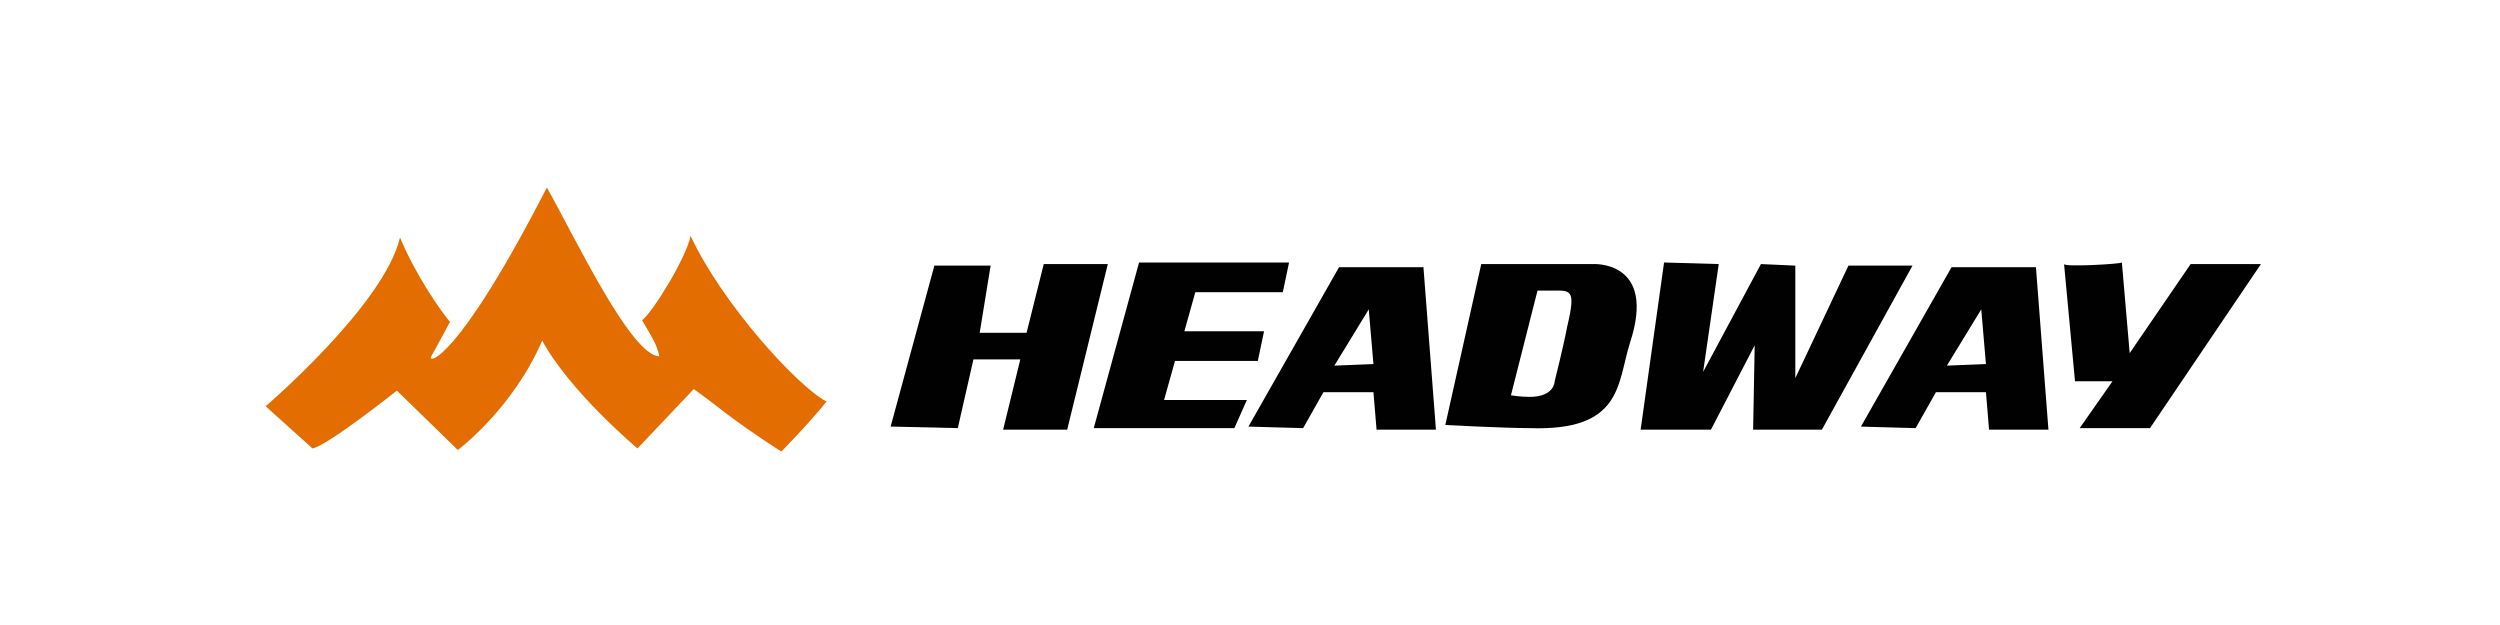
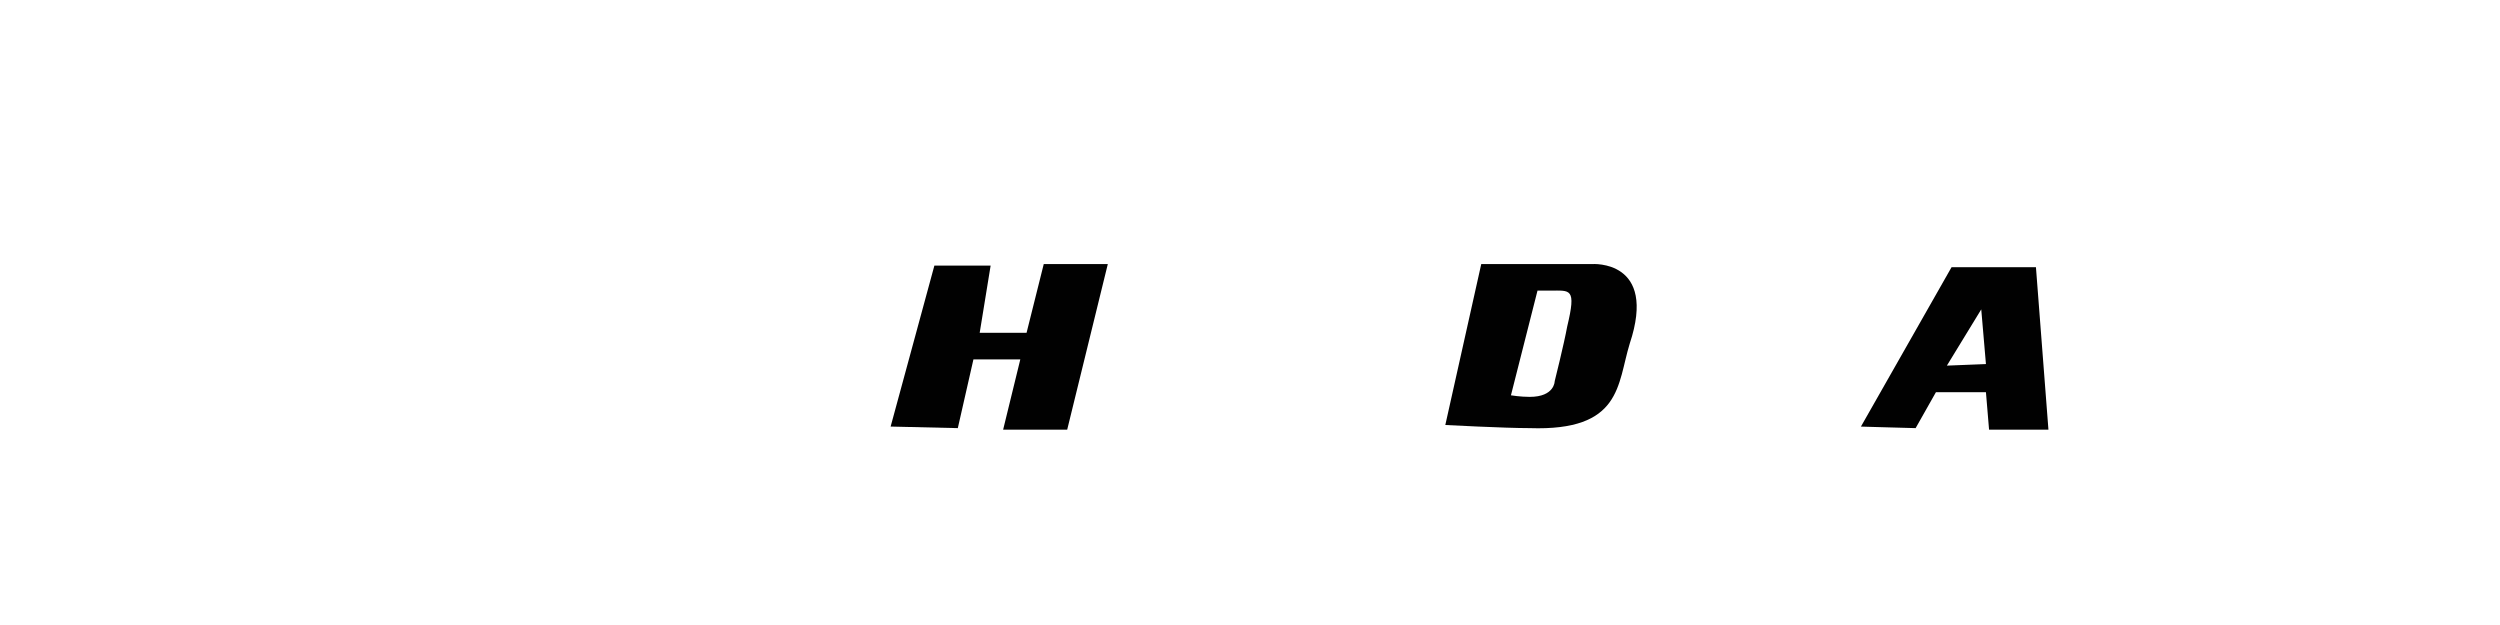
<svg xmlns="http://www.w3.org/2000/svg" version="1.1" id="Слой_1" x="0px" y="0px" viewBox="0 0 160 40" style="enable-background:new 0 0 160 40;" xml:space="preserve">
  <style type="text/css">
	.st0{fill:#A52923;}
	.st1{fill:#DE191A;}
	.st2{fill:#1F4E9F;}
	.st3{fill:#358B3F;stroke:#358B3F;stroke-width:0.5;stroke-miterlimit:10;}
	.st4{fill:#3A8E44;}
	.st5{fill:#CC5300;}
	.st6{fill:none;}
	.st7{fill:#0D041D;}
	.st8{fill:#42A008;}
	.st9{fill-rule:evenodd;clip-rule:evenodd;fill:#C02B25;}
	.st10{fill-rule:evenodd;clip-rule:evenodd;fill:#FFFFFF;}
	.st11{fill:#231916;}
	.st12{fill:#E20013;}
	.st13{fill:#FFD000;}
	.st14{fill-rule:evenodd;clip-rule:evenodd;fill:#003770;}
	.st15{fill:#F5C500;}
	.st16{fill:#0A5189;}
	.st17{fill:#EB4B42;}
	.st18{fill:#264791;}
	.st19{fill:#E97E00;}
	.st20{fill-rule:evenodd;clip-rule:evenodd;}
	.st21{fill-rule:evenodd;clip-rule:evenodd;fill:#154B87;}
	.st22{fill:#DE6300;stroke:#DE6300;stroke-width:0.5;stroke-miterlimit:10;}
	.st23{fill:#39227E;stroke:#39227E;stroke-width:0.5;stroke-miterlimit:10;}
	.st24{fill:#39227E;}
	.st25{fill:#DD5B00;}
	.st26{fill:#338F38;}
	.st27{fill:#D35F00;}
	.st28{fill-rule:evenodd;clip-rule:evenodd;fill:#2B2A29;}
	.st29{fill-rule:evenodd;clip-rule:evenodd;fill:#DF1E24;}
	.st30{fill-rule:evenodd;clip-rule:evenodd;fill:#FFE900;}
	.st31{fill:#081D64;}
	.st32{fill:#85C100;}
	.st33{fill:#404D8A;}
	.st34{fill-rule:evenodd;clip-rule:evenodd;fill:#002347;}
	.st35{fill-rule:evenodd;clip-rule:evenodd;fill:#0154A0;}
	.st36{fill-rule:evenodd;clip-rule:evenodd;fill:#FFDB1B;}
	.st37{fill-rule:evenodd;clip-rule:evenodd;fill:#00549F;}
	.st38{fill-rule:evenodd;clip-rule:evenodd;fill:#00539D;}
	.st39{fill-rule:evenodd;clip-rule:evenodd;fill:#395199;}
	.st40{fill-rule:evenodd;clip-rule:evenodd;fill:#E12A31;}
	.st41{fill:#D40003;}
	.st42{fill-rule:evenodd;clip-rule:evenodd;fill:#E23E24;}
	.st43{fill-rule:evenodd;clip-rule:evenodd;fill:#9A9A9B;}
	.st44{fill:#353432;}
	.st45{fill:#C20000;}
	.st46{fill-rule:evenodd;clip-rule:evenodd;fill:#005DA4;}
	.st47{fill:#BF0825;}
	.st48{fill-rule:evenodd;clip-rule:evenodd;fill:#4C4949;}
	.st49{fill:#2153A0;}
	.st50{fill-rule:evenodd;clip-rule:evenodd;fill:#211917;}
	.st51{fill-rule:evenodd;clip-rule:evenodd;fill:#23479F;}
	.st52{fill-rule:evenodd;clip-rule:evenodd;fill:#66C12E;}
	.st53{fill:#616161;}
	.st54{fill:#ECBB1B;}
	.st55{fill-rule:evenodd;clip-rule:evenodd;fill:#E01D2C;}
	.st56{fill-rule:evenodd;clip-rule:evenodd;fill:#808180;}
	.st57{fill-rule:evenodd;clip-rule:evenodd;fill:url(#SVGID_9_);}
	.st58{fill-rule:evenodd;clip-rule:evenodd;fill:#CC0000;}
	.st59{fill:#51B447;}
	.st60{fill-rule:evenodd;clip-rule:evenodd;fill:#51B447;}
	.st61{fill-rule:evenodd;clip-rule:evenodd;fill:#FBFBFB;}
	.st62{fill-rule:evenodd;clip-rule:evenodd;fill:#FBDE02;}
	.st63{fill-rule:evenodd;clip-rule:evenodd;fill:none;stroke:#FBDE02;stroke-width:8.420000e-02;stroke-miterlimit:22.926;}
	.st64{fill-rule:evenodd;clip-rule:evenodd;fill:#EA1C24;}
	.st65{fill-rule:evenodd;clip-rule:evenodd;fill:#F5A800;}
	.st66{fill-rule:evenodd;clip-rule:evenodd;fill:#316094;}
	.st67{fill:#D10000;}
	.st68{fill-rule:evenodd;clip-rule:evenodd;fill:#2858A3;}
	.st69{fill:#F8AC00;}
	.st70{fill-rule:evenodd;clip-rule:evenodd;fill:#2D2D2D;}
	.st71{fill-rule:evenodd;clip-rule:evenodd;fill:#FEFEFE;}
	.st72{fill-rule:evenodd;clip-rule:evenodd;fill:#241D1B;}
	.st73{fill-rule:evenodd;clip-rule:evenodd;fill:#B9BFB4;}
	.st74{fill-rule:evenodd;clip-rule:evenodd;fill:#1F4327;}
	.st75{fill-rule:evenodd;clip-rule:evenodd;fill:#31410C;}
	.st76{fill-rule:evenodd;clip-rule:evenodd;fill:#69630D;}
	.st77{fill-rule:evenodd;clip-rule:evenodd;fill:#B5A84A;}
	.st78{fill-rule:evenodd;clip-rule:evenodd;fill:#E4C74F;}
	.st79{fill-rule:evenodd;clip-rule:evenodd;fill:#FDC925;}
	.st80{fill-rule:evenodd;clip-rule:evenodd;fill:#FEC925;}
	.st81{fill-rule:evenodd;clip-rule:evenodd;fill:#E1C446;}
	.st82{fill-rule:evenodd;clip-rule:evenodd;fill:#3E490C;}
	.st83{fill-rule:evenodd;clip-rule:evenodd;fill:#36440D;}
	.st84{fill-rule:evenodd;clip-rule:evenodd;fill:#374206;}
	.st85{fill-rule:evenodd;clip-rule:evenodd;fill:#2D420F;}
	.st86{fill-rule:evenodd;clip-rule:evenodd;fill:#2E420E;}
	.st87{fill-rule:evenodd;clip-rule:evenodd;fill:#CBBD54;}
	.st88{fill-rule:evenodd;clip-rule:evenodd;fill:#344205;}
	.st89{fill-rule:evenodd;clip-rule:evenodd;fill:#DBC659;}
	.st90{fill-rule:evenodd;clip-rule:evenodd;fill:#DBC455;}
	.st91{fill-rule:evenodd;clip-rule:evenodd;fill:#4B4A01;}
	.st92{fill-rule:evenodd;clip-rule:evenodd;fill:#E3C545;}
	.st93{fill-rule:evenodd;clip-rule:evenodd;fill:#CEBB4E;}
	.st94{fill-rule:evenodd;clip-rule:evenodd;fill:#5C5804;}
	.st95{fill-rule:evenodd;clip-rule:evenodd;fill:#A69D42;}
	.st96{fill-rule:evenodd;clip-rule:evenodd;fill:#2B4216;}
	.st97{fill-rule:evenodd;clip-rule:evenodd;fill:#DE2027;}
	.st98{fill-rule:evenodd;clip-rule:evenodd;fill:#231F20;}
	.st99{fill-rule:evenodd;clip-rule:evenodd;fill:#2F9D17;}
	.st100{fill-rule:evenodd;clip-rule:evenodd;fill:url(#SVGID_12_);}
	.st101{fill-rule:evenodd;clip-rule:evenodd;fill:url(#SVGID_13_);}
	.st102{fill-rule:evenodd;clip-rule:evenodd;fill:url(#SVGID_14_);}
	.st103{fill-rule:evenodd;clip-rule:evenodd;fill:#3180FF;}
	.st104{fill-rule:evenodd;clip-rule:evenodd;fill:url(#SVGID_15_);}
	.st105{fill-rule:evenodd;clip-rule:evenodd;fill:url(#SVGID_16_);}
	.st106{fill-rule:evenodd;clip-rule:evenodd;fill:url(#SVGID_18_);}
	.st107{fill-rule:evenodd;clip-rule:evenodd;fill:#2F8FB1;}
	.st108{fill-rule:evenodd;clip-rule:evenodd;fill:#3884C4;}
	.st109{fill-rule:evenodd;clip-rule:evenodd;fill:#2E7BBA;}
	.st110{fill-rule:evenodd;clip-rule:evenodd;fill:#2E6395;}
	.st111{fill-rule:evenodd;clip-rule:evenodd;fill:#1D4982;}
	.st112{fill-rule:evenodd;clip-rule:evenodd;fill:#354497;}
	.st113{fill-rule:evenodd;clip-rule:evenodd;fill:#3129A9;}
	.st114{fill-rule:evenodd;clip-rule:evenodd;fill:#29235C;}
	.st115{fill:url(#SVGID_20_);}
	.st116{fill:#3180FF;}
	.st117{fill:#1D1D1B;}
	.st118{fill-rule:evenodd;clip-rule:evenodd;fill:#E31E24;}
	.st119{fill-rule:evenodd;clip-rule:evenodd;fill:url(#SVGID_21_);}
	.st120{fill-rule:evenodd;clip-rule:evenodd;fill:url(#SVGID_22_);}
	.st121{fill-rule:evenodd;clip-rule:evenodd;fill:url(#SVGID_23_);}
	.st122{fill-rule:evenodd;clip-rule:evenodd;fill:url(#SVGID_24_);}
	.st123{fill-rule:evenodd;clip-rule:evenodd;fill:url(#SVGID_25_);}
	.st124{fill-rule:evenodd;clip-rule:evenodd;fill:url(#SVGID_26_);}
	.st125{clip-path:url(#SVGID_27_);}
	.st126{fill:#E36D00;}
	.st127{fill:#010101;}
</style>
  <rect y="0" class="st6" width="160" height="40" />
  <g>
-     <path class="st126" d="M17,26c0,0,7.6-6.5,8.6-10.8c1,2.4,2.6,4.7,3.2,5.4c-0.5,0.9-0.9,1.7-1.2,2.2c-0.3,0.5,1.6,0.5,7.4-10.8   c1.8,3.2,5.4,10.8,7.2,10.8c-0.2-0.9-0.6-1.4-1.1-2.3c0.8-0.7,2.8-4,3.1-5.4c2,4.3,6.8,9.6,8.7,10.6c-1.3,1.6-2.9,3.2-2.9,3.2   c-3.4-2.2-3.9-2.8-5.6-4l-3.6,3.8c0,0-4.3-3.6-6.1-6.9c-1.9,4.4-5.4,7-5.4,7l-3.9-3.8c0,0-4.4,3.5-5.4,3.7C19,27.8,17,26,17,26z" />
    <polygon class="st127" points="57,27.3 59.8,17 63.4,17 62.7,21.3 65.7,21.3 66.8,16.9 70.9,16.9 68.3,27.5 64.2,27.5 65.3,23    62.3,23 61.3,27.4  " />
-     <polygon class="st127" points="70,27.4 72.9,16.8 82.5,16.8 82.1,18.7 76.5,18.7 75.8,21.2 80.9,21.2 80.5,23.1 75.2,23.1    74.5,25.6 79.8,25.6 79,27.4  " />
-     <path class="st127" d="M91.1,17.1h-5.4l-5.8,10.2c-0.2,0,3.5,0.1,3.5,0.1l1.3-2.3h3.2l0.2,2.4h3.8L91.1,17.1z M85.4,23.4l2.2-3.6   l0.3,3.5L85.4,23.4z" />
    <path class="st127" d="M130.3,17.1h-5.4l-5.8,10.2c-0.2,0,3.5,0.1,3.5,0.1l1.3-2.3h3.2l0.2,2.4h3.8L130.3,17.1z M124.6,23.4   l2.2-3.6l0.3,3.5L124.6,23.4z" />
    <path class="st127" d="M101.9,16.9h-7.1l-2.3,10.3c0,0,3.8,0.2,5.4,0.2c5.9,0.2,5.6-2.8,6.4-5.4C106.1,16.6,101.9,16.9,101.9,16.9z    M100.3,20.9c-0.2,1.1-0.8,3.5-0.8,3.5s0,1-1.6,1c-0.6,0-1.2-0.1-1.2-0.1l1.7-6.7c0,0,0.5,0,0.8,0   C100.5,18.6,100.9,18.4,100.3,20.9z" />
-     <polygon class="st127" points="106.5,16.8 105,27.5 109.5,27.5 112.3,22.1 112.2,27.5 116.6,27.5 122.4,17 118.3,17 114.9,24.2    114.9,17 112.7,16.9 109,23.8 110,16.9  " />
-     <path class="st127" d="M132.1,16.9l0.7,7.5h2.4l-2.1,3h4.5l7.1-10.5h-4.5l-3.9,5.7l-0.5-5.8C135.7,16.9,132.1,17.1,132.1,16.9z" />
  </g>
</svg>